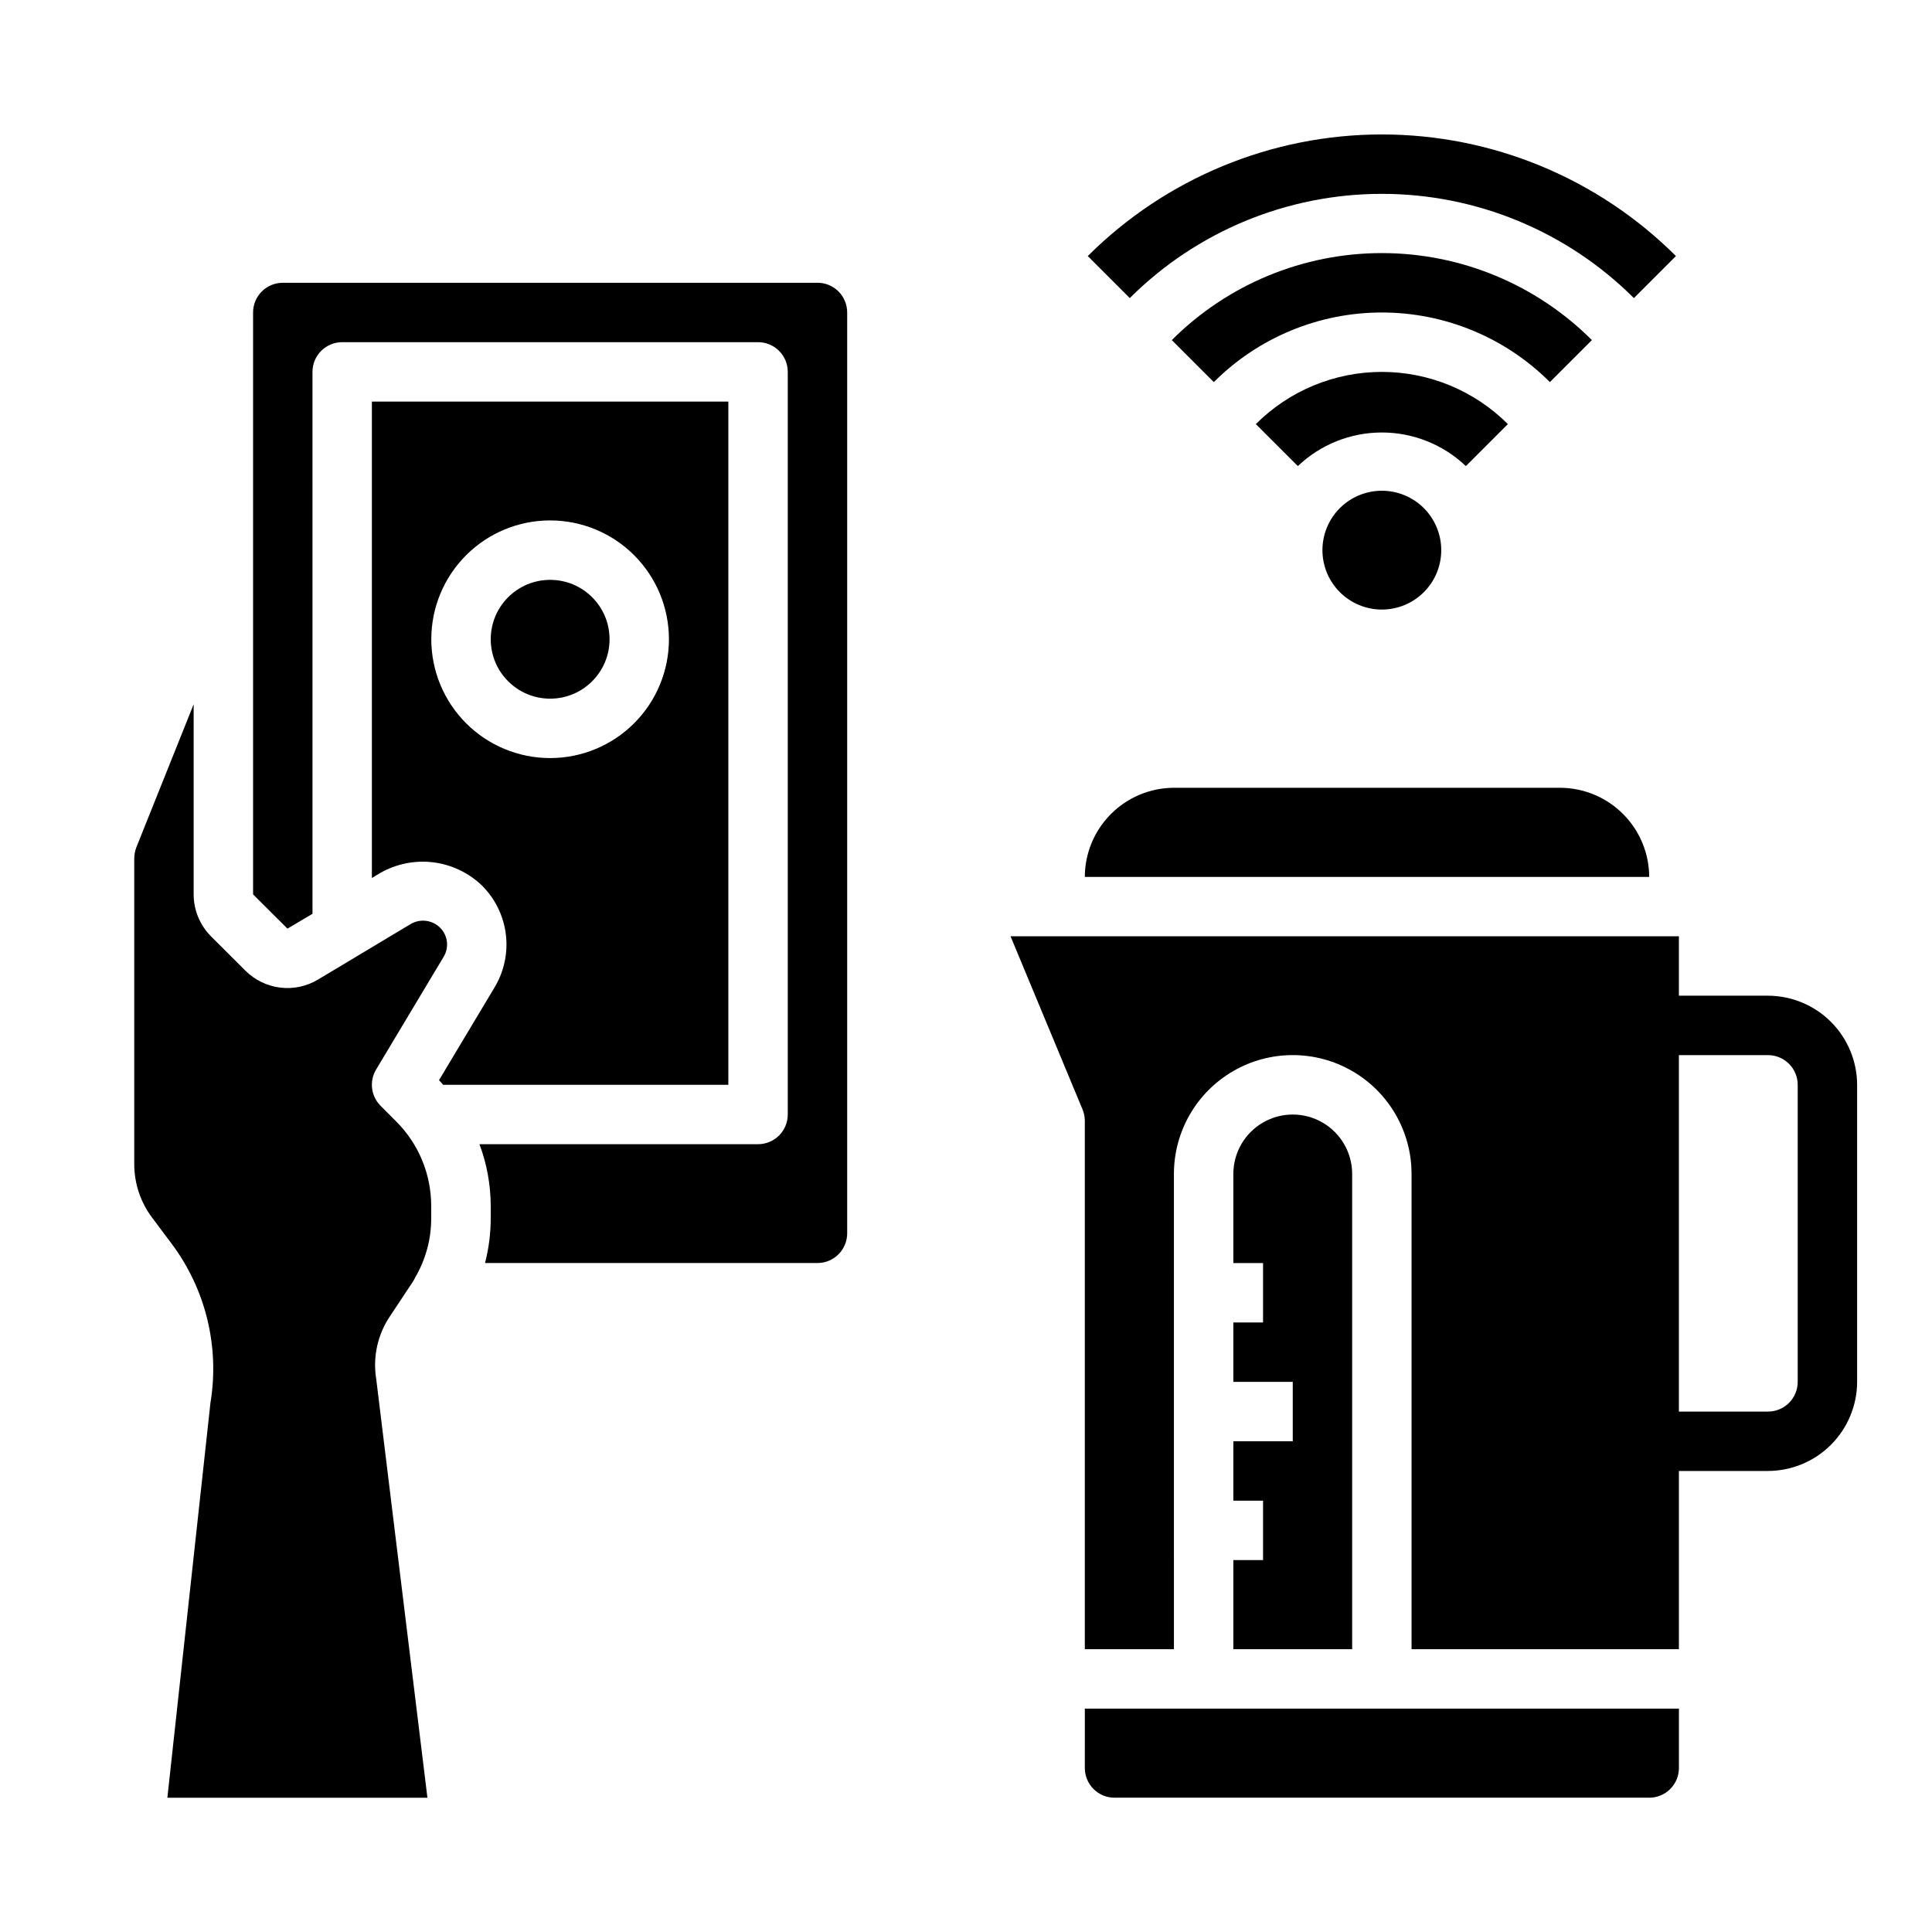
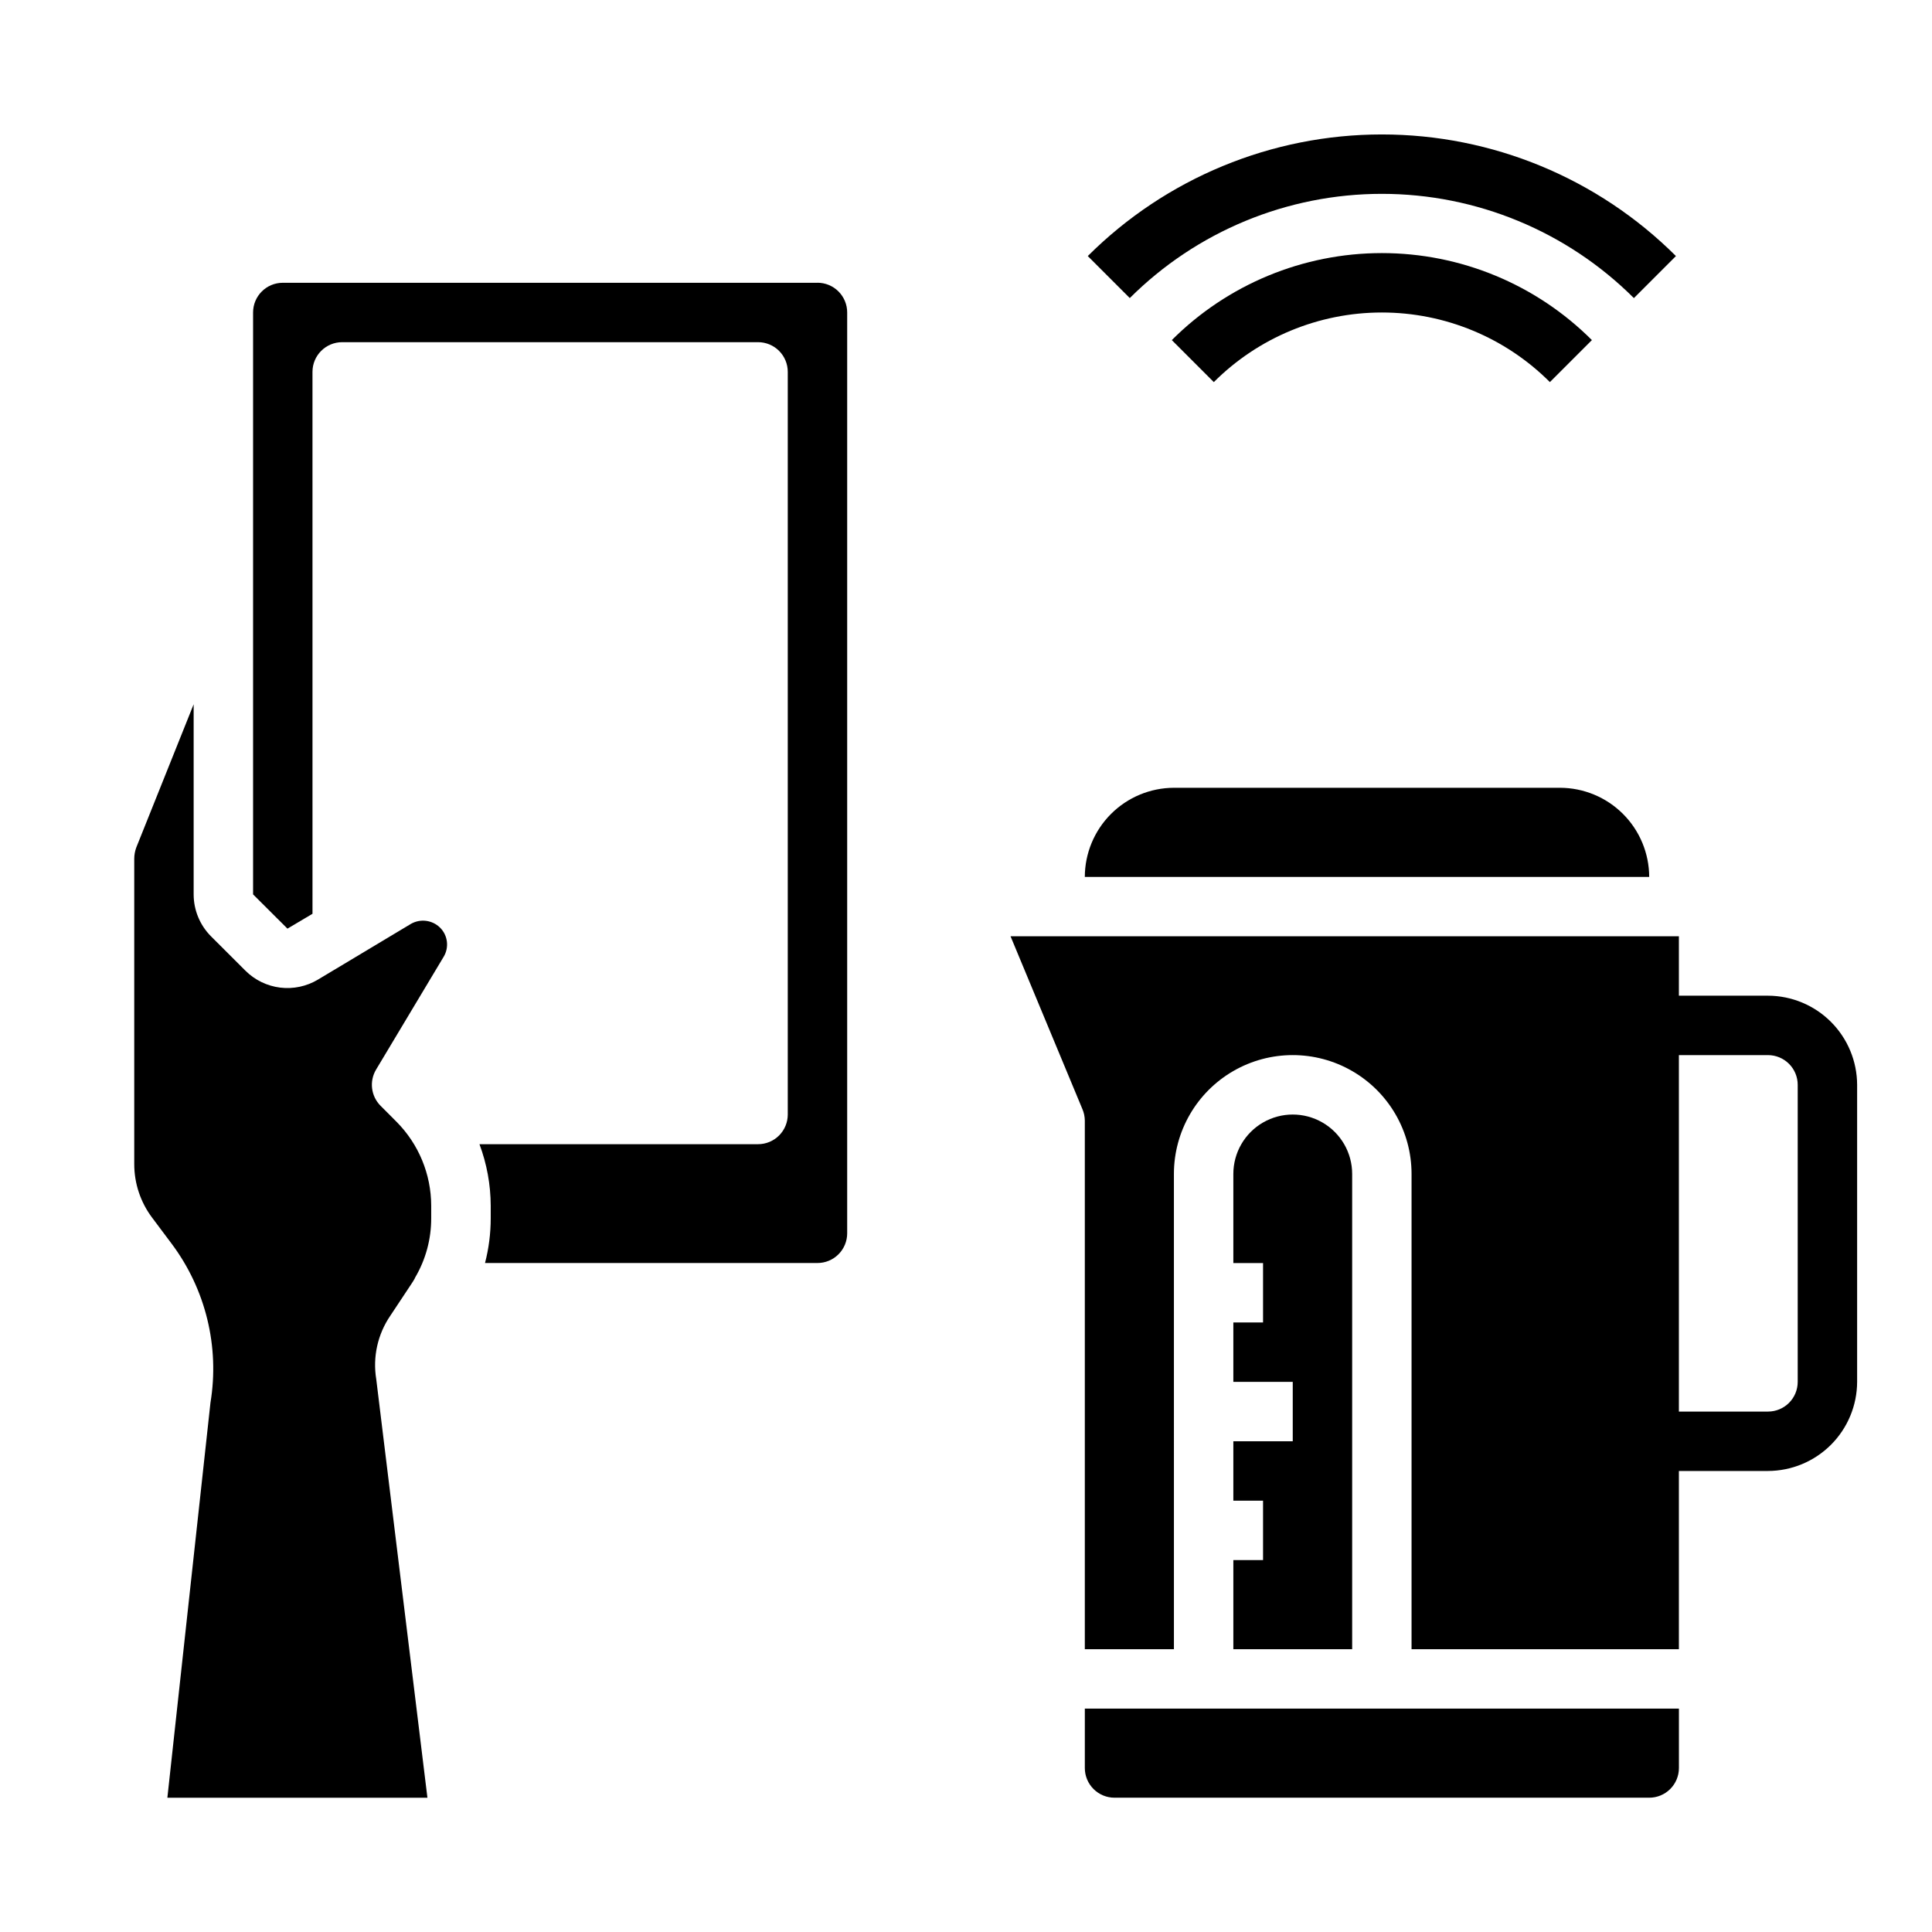
<svg xmlns="http://www.w3.org/2000/svg" fill="#000000" width="800px" height="800px" version="1.1" viewBox="144 144 512 512">
  <g>
-     <path d="m499.07 278.66c-2.953 2.953-4.609 6.957-4.613 11.133 0 4.176 1.66 8.18 4.613 11.133s6.957 4.613 11.133 4.613 8.18-1.66 11.133-4.613 4.613-6.957 4.609-11.133c0-4.176-1.656-8.18-4.613-11.133-2.949-2.953-6.953-4.609-11.129-4.609s-8.18 1.656-11.133 4.609z" />
-     <path d="m543.6 256.39c-8.859-8.855-20.871-13.832-33.395-13.832-12.523 0-24.535 4.977-33.395 13.832l11.133 11.133v-0.004c6-5.715 13.973-8.906 22.262-8.906 8.289 0 16.262 3.191 22.262 8.906z" />
    <path d="m565.87 234.13c-14.766-14.766-34.785-23.059-55.664-23.059-20.879 0-40.902 8.293-55.664 23.059l11.133 11.133v-0.004c11.809-11.812 27.828-18.445 44.531-18.445s32.723 6.633 44.531 18.445z" />
    <path d="m577 223 11.141-11.141c-20.684-20.637-48.715-32.23-77.934-32.23-29.223 0-57.25 11.594-77.934 32.23l11.133 11.133c17.73-17.688 41.754-27.621 66.797-27.621 25.047 0.004 49.07 9.938 66.797 27.629z" />
    <path d="m431.49 612.54c0 2.09 0.828 4.09 2.305 5.566 1.477 1.477 3.477 2.305 5.566 2.305h141.7c2.09 0 4.09-0.828 5.566-2.305 1.477-1.477 2.305-3.477 2.305-5.566v-15.742h-157.44z" />
    <path d="m470.85 557.44v23.617h31.488v-125.95c0-5.625-3-10.82-7.875-13.633-4.871-2.812-10.871-2.812-15.742 0s-7.871 8.008-7.871 13.633v23.617h7.871v15.742h-7.871v15.742h15.742v15.742l-15.742 0.004v15.742h7.871v15.742z" />
    <path d="m557.44 352.77h-102.34c-6.258 0.02-12.254 2.512-16.676 6.938-4.426 4.426-6.922 10.422-6.938 16.68h149.57c-0.02-6.258-2.512-12.254-6.938-16.68-4.426-4.426-10.422-6.918-16.68-6.938z" />
    <path d="m360.64 218.94h-141.7c-4.348 0-7.871 3.523-7.871 7.871v154.21l9.109 9.078 6.637-3.938-0.004-143.61c0-4.348 3.527-7.871 7.875-7.871h110.21c2.086 0 4.09 0.828 5.566 2.305 1.477 1.477 2.305 3.477 2.305 5.566v196.8c0 2.086-0.828 4.09-2.305 5.566-1.477 1.477-3.481 2.305-5.566 2.305h-73.832c1.949 5.211 2.961 10.73 2.984 16.297v3.305c0 4.012-0.508 8.004-1.512 11.887h88.102c2.09 0 4.09-0.828 5.566-2.305 1.477-1.477 2.309-3.481 2.309-5.566v-244.04c0-2.086-0.832-4.09-2.309-5.566-1.477-1.477-3.477-2.305-5.566-2.305z" />
    <path d="m244.86 437.05c-2.551-2.551-3.043-6.512-1.188-9.609l17.871-29.836c1.535-2.496 1.148-5.727-0.938-7.785-2.051-2.004-5.18-2.41-7.676-1l-24.672 14.785c-3.008 1.801-6.531 2.547-10.012 2.121-3.481-0.43-6.723-2.008-9.203-4.484l-9.133-9.117c-2.934-2.945-4.586-6.938-4.59-11.098v-50.383l-15.207 37.961c-0.352 0.953-0.531 1.961-0.535 2.977v80.922c0 5.109 1.656 10.082 4.723 14.172l5.172 6.902c9.031 12.055 12.754 27.277 10.305 42.141l-11.422 104.7h68.918l-13.562-110.9c-0.973-5.891 0.367-11.93 3.738-16.855l5.551-8.375c0.363-0.535 0.645-0.992 0.93-1.512 0-0.07 0.047-0.141 0.086-0.211v-0.004c2.809-4.769 4.277-10.207 4.258-15.742v-3.305c-0.016-8.328-3.316-16.316-9.184-22.223z" />
-     <path d="m337.02 250.43h-94.465v126.25l2.172-1.309v0.004c4.254-2.449 9.188-3.449 14.059-2.852 4.871 0.598 9.414 2.762 12.949 6.164 3.5 3.488 5.727 8.051 6.324 12.953s-0.473 9.863-3.031 14.09l-14.688 24.535c0.387 0.387 0.723 0.789 1.094 1.219l75.586 0.004zm-47.234 94.465c-8.352 0-16.359-3.316-22.266-9.223-5.902-5.906-9.223-13.914-9.223-22.266s3.32-16.359 9.223-22.266c5.906-5.906 13.914-9.223 22.266-9.223 8.352 0 16.363 3.316 22.266 9.223 5.906 5.906 9.223 13.914 9.223 22.266s-3.316 16.359-9.223 22.266c-5.902 5.906-13.914 9.223-22.266 9.223z" />
-     <path d="m305.54 313.41c0 8.695-7.051 15.742-15.746 15.742-8.695 0-15.742-7.047-15.742-15.742s7.047-15.742 15.742-15.742c8.695 0 15.746 7.047 15.746 15.742" />
    <path d="m612.54 407.87h-23.617v-15.746h-177.12l19.051 45.816c0.406 0.945 0.617 1.965 0.633 2.992v140.12h23.617l-0.004-125.95c0-11.25 6.004-21.645 15.746-27.27 9.742-5.625 21.746-5.625 31.488 0 9.742 5.625 15.742 16.02 15.742 27.27v125.95h70.848v-47.23h23.617c6.258-0.02 12.254-2.516 16.68-6.938 4.422-4.426 6.918-10.422 6.938-16.68v-78.719c-0.02-6.258-2.516-12.254-6.938-16.68-4.426-4.426-10.422-6.918-16.68-6.938zm7.871 102.34c0 2.086-0.828 4.09-2.305 5.566-1.477 1.477-3.477 2.305-5.566 2.305h-23.617v-94.465h23.617c2.09 0 4.09 0.832 5.566 2.309s2.305 3.477 2.305 5.566z" />
  </g>
</svg>